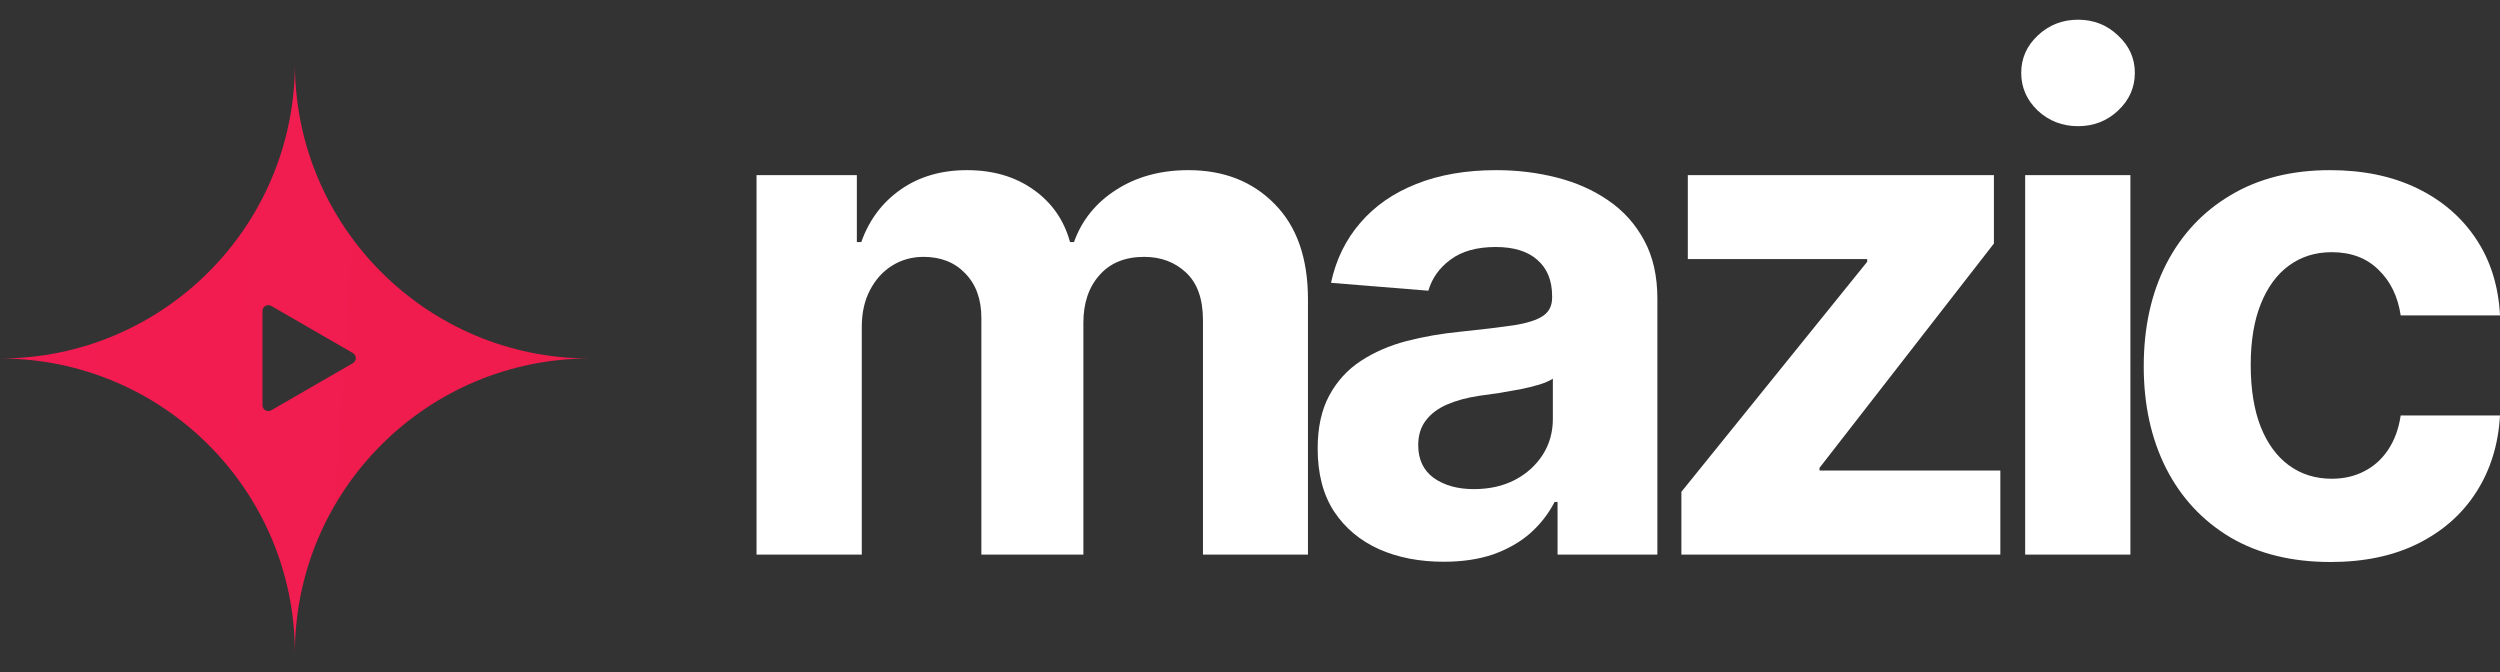
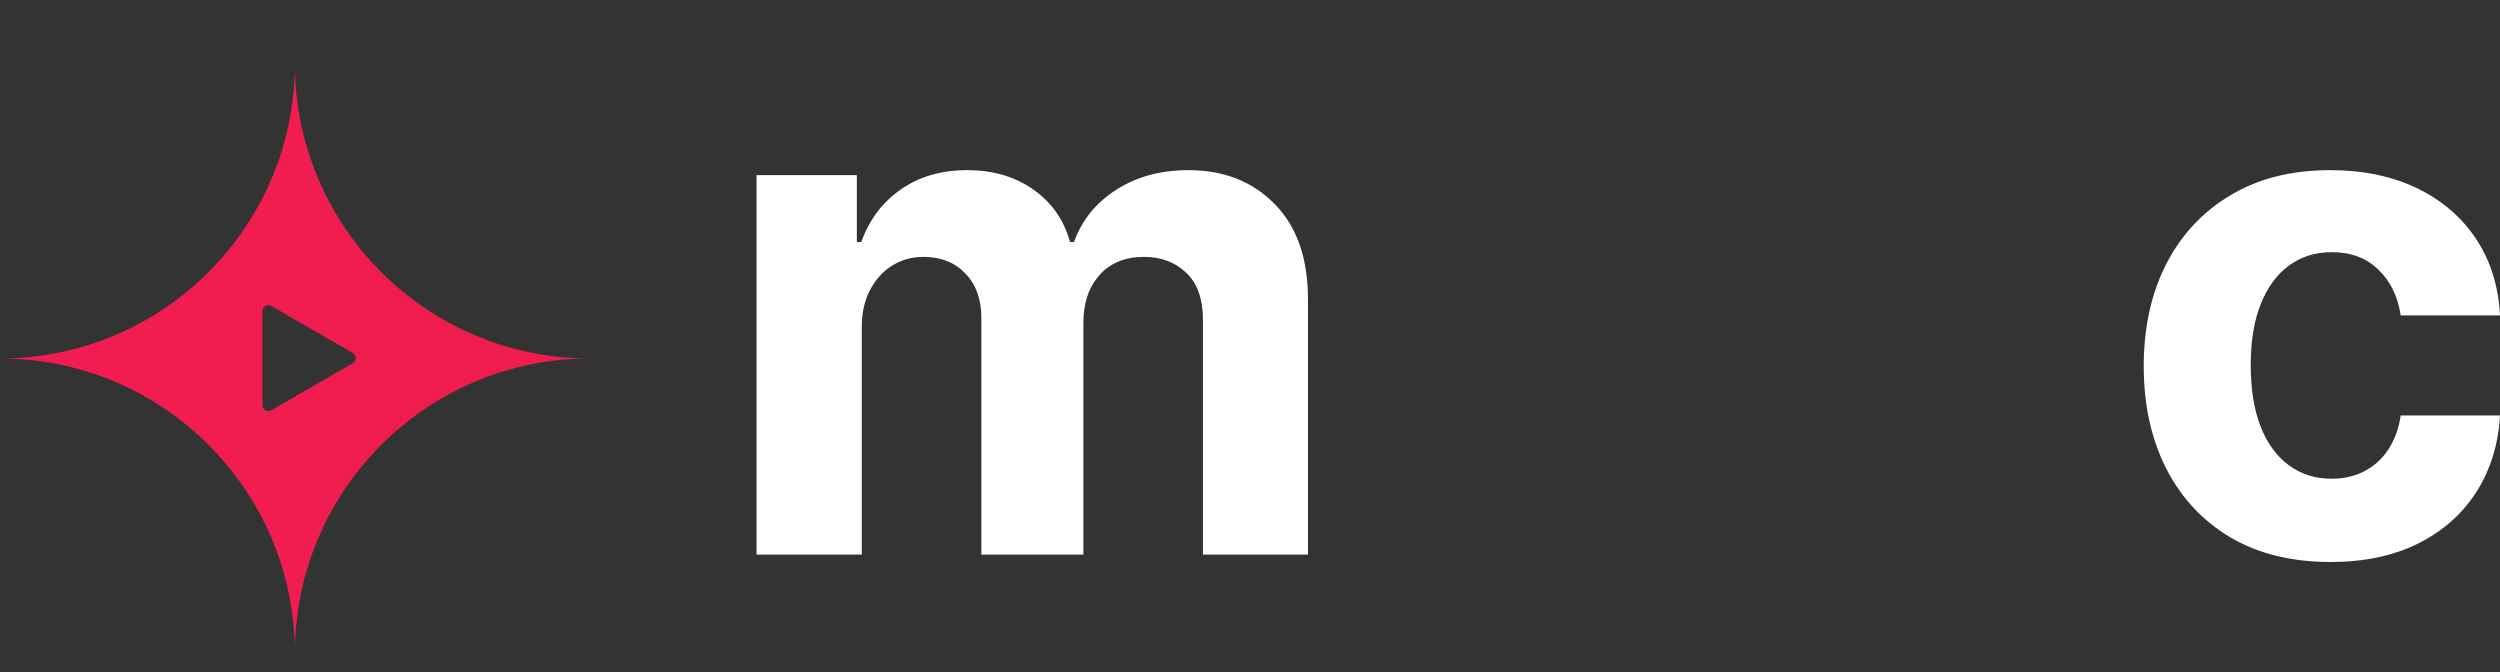
<svg xmlns="http://www.w3.org/2000/svg" width="119" height="32" viewBox="0 0 119 32" fill="none">
  <rect x="0" y="0" width="119" height="32" fill="#333333" stroke="none" />
  <path d="M36.011 26.398V8.335H40.786V11.521H40.997C41.374 10.463 42.001 9.628 42.879 9.017C43.757 8.405 44.807 8.099 46.031 8.099C47.269 8.099 48.324 8.409 49.194 9.028C50.064 9.64 50.644 10.471 50.934 11.521H51.123C51.491 10.487 52.157 9.66 53.122 9.04C54.094 8.413 55.243 8.099 56.568 8.099C58.253 8.099 59.621 8.636 60.672 9.71C61.73 10.777 62.259 12.29 62.259 14.25V26.398H57.261V15.238C57.261 14.234 56.995 13.482 56.462 12.98C55.929 12.478 55.262 12.227 54.462 12.227C53.553 12.227 52.843 12.517 52.334 13.097C51.824 13.67 51.569 14.426 51.569 15.367V26.398H46.713V15.132C46.713 14.246 46.458 13.54 45.948 13.015C45.447 12.49 44.784 12.227 43.961 12.227C43.404 12.227 42.902 12.368 42.456 12.65C42.017 12.925 41.668 13.313 41.409 13.815C41.15 14.309 41.021 14.889 41.021 15.555V26.398H36.011Z" fill="white" />
-   <path d="M68.718 26.739C67.566 26.739 66.539 26.539 65.637 26.139C64.736 25.732 64.022 25.132 63.497 24.34C62.979 23.54 62.721 22.545 62.721 21.353C62.721 20.349 62.905 19.507 63.273 18.825C63.642 18.142 64.144 17.594 64.779 17.178C65.414 16.763 66.135 16.449 66.942 16.237C67.758 16.026 68.612 15.877 69.506 15.79C70.557 15.681 71.403 15.579 72.046 15.485C72.689 15.383 73.156 15.234 73.446 15.038C73.736 14.842 73.881 14.552 73.881 14.168V14.097C73.881 13.352 73.646 12.776 73.175 12.368C72.713 11.961 72.054 11.757 71.2 11.757C70.298 11.757 69.581 11.957 69.047 12.357C68.514 12.748 68.162 13.242 67.989 13.838L63.356 13.462C63.591 12.364 64.053 11.416 64.743 10.616C65.433 9.808 66.323 9.189 67.413 8.758C68.51 8.319 69.781 8.099 71.223 8.099C72.227 8.099 73.187 8.217 74.104 8.452C75.029 8.687 75.849 9.052 76.562 9.546C77.284 10.04 77.852 10.675 78.267 11.451C78.683 12.219 78.891 13.14 78.891 14.215V26.398H74.14V23.893H73.999C73.708 24.457 73.32 24.955 72.834 25.387C72.348 25.81 71.764 26.143 71.082 26.386C70.4 26.621 69.612 26.739 68.718 26.739ZM70.153 23.282C70.89 23.282 71.541 23.137 72.105 22.846C72.67 22.549 73.113 22.149 73.434 21.647C73.755 21.145 73.916 20.577 73.916 19.942V18.025C73.759 18.127 73.544 18.221 73.269 18.307C73.003 18.385 72.701 18.46 72.364 18.53C72.027 18.593 71.69 18.652 71.353 18.707C71.015 18.754 70.71 18.797 70.435 18.836C69.847 18.922 69.334 19.06 68.895 19.248C68.456 19.436 68.115 19.691 67.871 20.012C67.629 20.326 67.507 20.718 67.507 21.188C67.507 21.87 67.754 22.392 68.248 22.752C68.75 23.105 69.385 23.282 70.153 23.282Z" fill="white" />
-   <path d="M80.034 26.398V23.411L88.877 12.462V12.333H80.34V8.335H94.91V11.592L86.608 22.27V22.399H95.216V26.398H80.034Z" fill="white" />
-   <path d="M96.398 26.398V8.335H101.407V26.398H96.398ZM98.914 6.006C98.169 6.006 97.531 5.759 96.997 5.265C96.472 4.763 96.21 4.164 96.21 3.466C96.21 2.776 96.472 2.184 96.997 1.69C97.531 1.188 98.169 0.938 98.914 0.938C99.659 0.938 100.294 1.188 100.819 1.69C101.353 2.184 101.619 2.776 101.619 3.466C101.619 4.164 101.353 4.763 100.819 5.265C100.294 5.759 99.659 6.006 98.914 6.006Z" fill="white" />
  <path d="M110.933 26.751C109.082 26.751 107.491 26.359 106.158 25.575C104.833 24.783 103.814 23.685 103.101 22.282C102.395 20.879 102.042 19.264 102.042 17.437C102.042 15.587 102.399 13.964 103.112 12.568C103.834 11.165 104.857 10.071 106.182 9.287C107.507 8.495 109.082 8.099 110.909 8.099C112.485 8.099 113.865 8.386 115.049 8.958C116.233 9.53 117.169 10.334 117.859 11.369C118.549 12.403 118.929 13.619 119 15.014H114.273C114.139 14.113 113.786 13.387 113.214 12.839C112.65 12.282 111.909 12.004 110.991 12.004C110.215 12.004 109.537 12.215 108.957 12.639C108.385 13.054 107.938 13.662 107.616 14.461C107.295 15.261 107.134 16.229 107.134 17.366C107.134 18.519 107.291 19.499 107.605 20.306C107.926 21.114 108.377 21.729 108.957 22.153C109.537 22.576 110.215 22.788 110.991 22.788C111.564 22.788 112.077 22.67 112.532 22.435C112.995 22.2 113.375 21.859 113.673 21.412C113.979 20.957 114.178 20.412 114.273 19.777H119C118.922 21.157 118.545 22.372 117.871 23.423C117.205 24.465 116.283 25.281 115.107 25.869C113.931 26.457 112.54 26.751 110.933 26.751Z" fill="white" />
  <path fill-rule="evenodd" clip-rule="evenodd" d="M28.075 17.064C20.337 17.064 14.061 10.803 14.037 3.071C14.014 10.803 7.738 17.064 0 17.064C7.738 17.064 14.013 23.325 14.037 31.057C14.061 23.325 20.337 17.064 28.075 17.064ZM16.798 17.286C16.983 17.179 16.983 16.912 16.798 16.805L12.911 14.561C12.726 14.454 12.494 14.587 12.494 14.801L12.494 19.29C12.494 19.503 12.726 19.637 12.911 19.53L16.798 17.286Z" fill="url(#paint0_linear_9375_76)" />
  <defs>
    <linearGradient id="paint0_linear_9375_76" x1="118.867" y1="31.057" x2="-1.561" y2="23.407" gradientUnits="userSpaceOnUse">
      <stop stop-color="#DC1A34" />
      <stop offset="1" stop-color="#F41C53" />
    </linearGradient>
  </defs>
</svg>